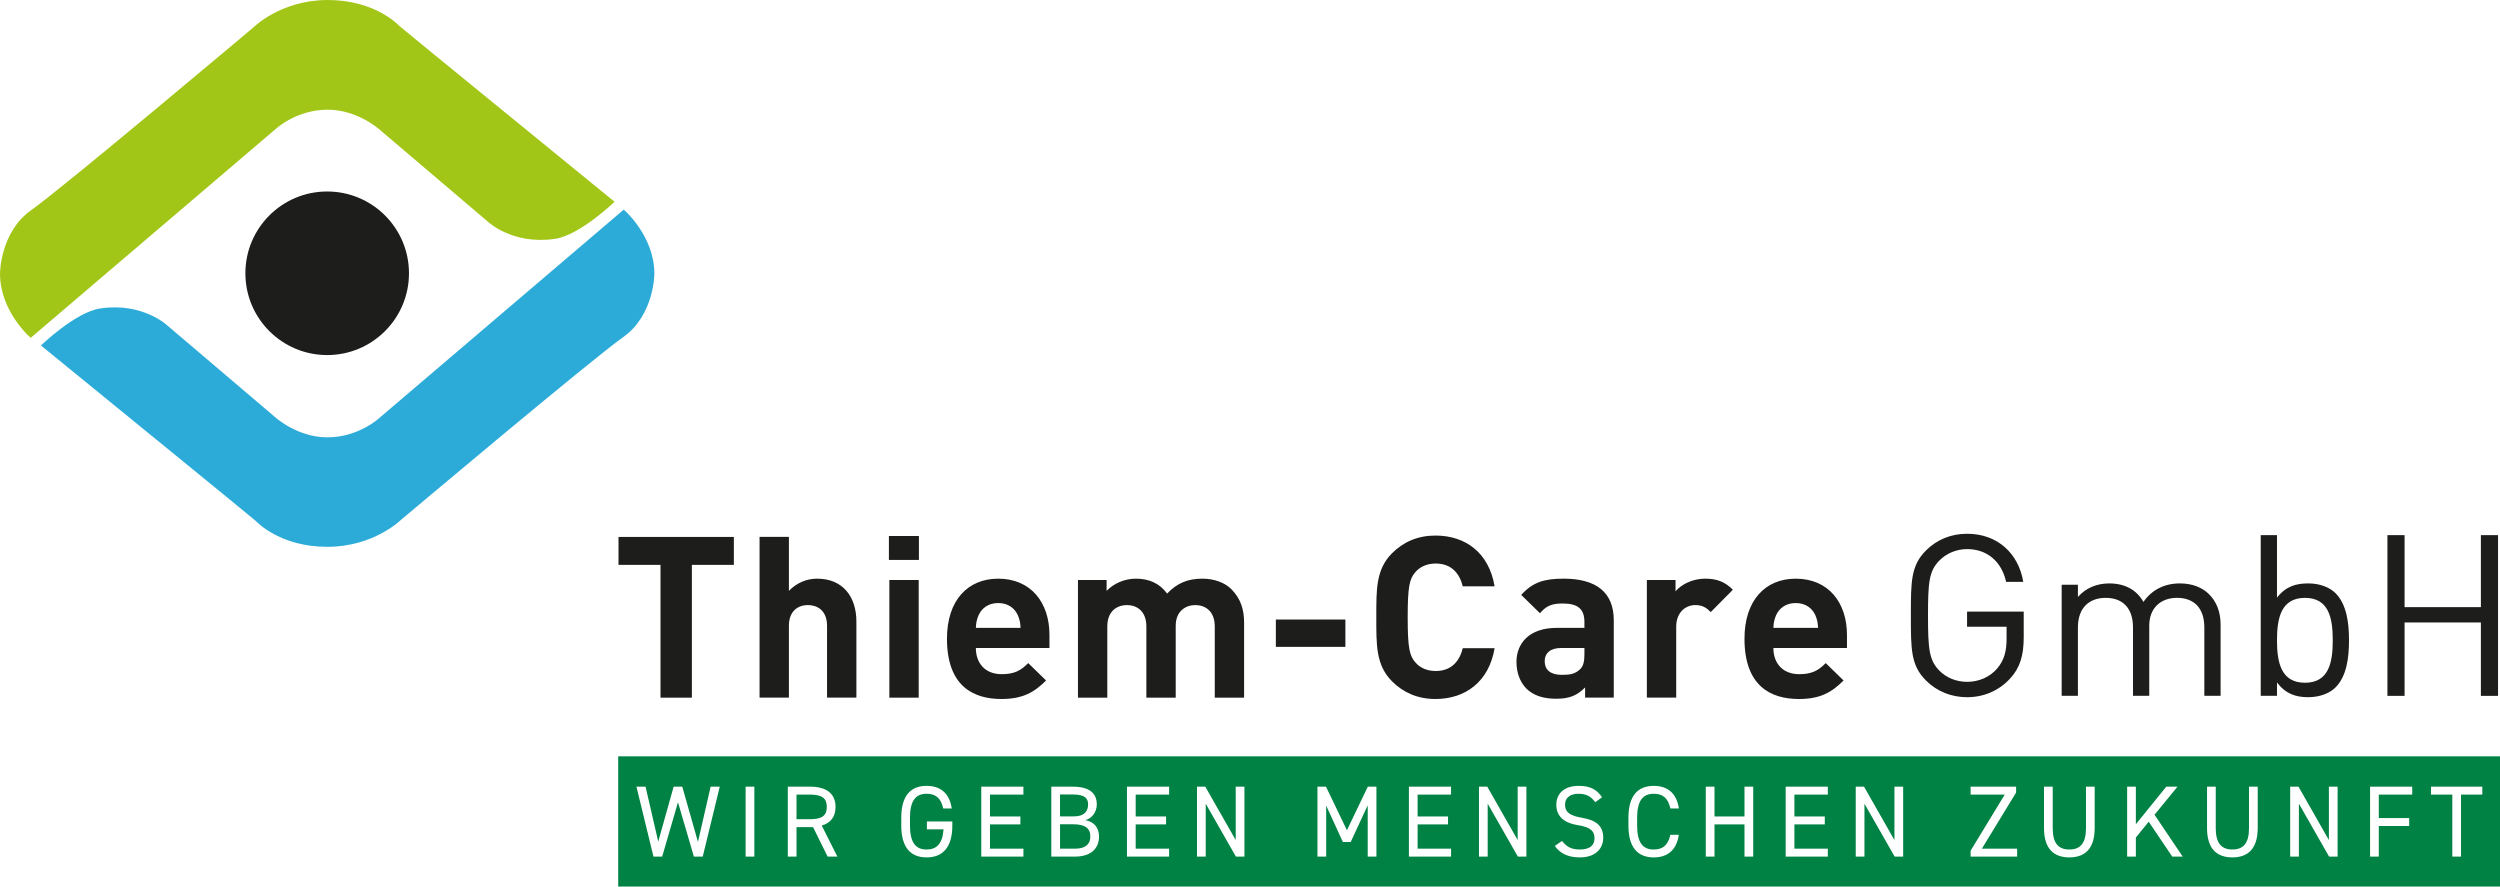
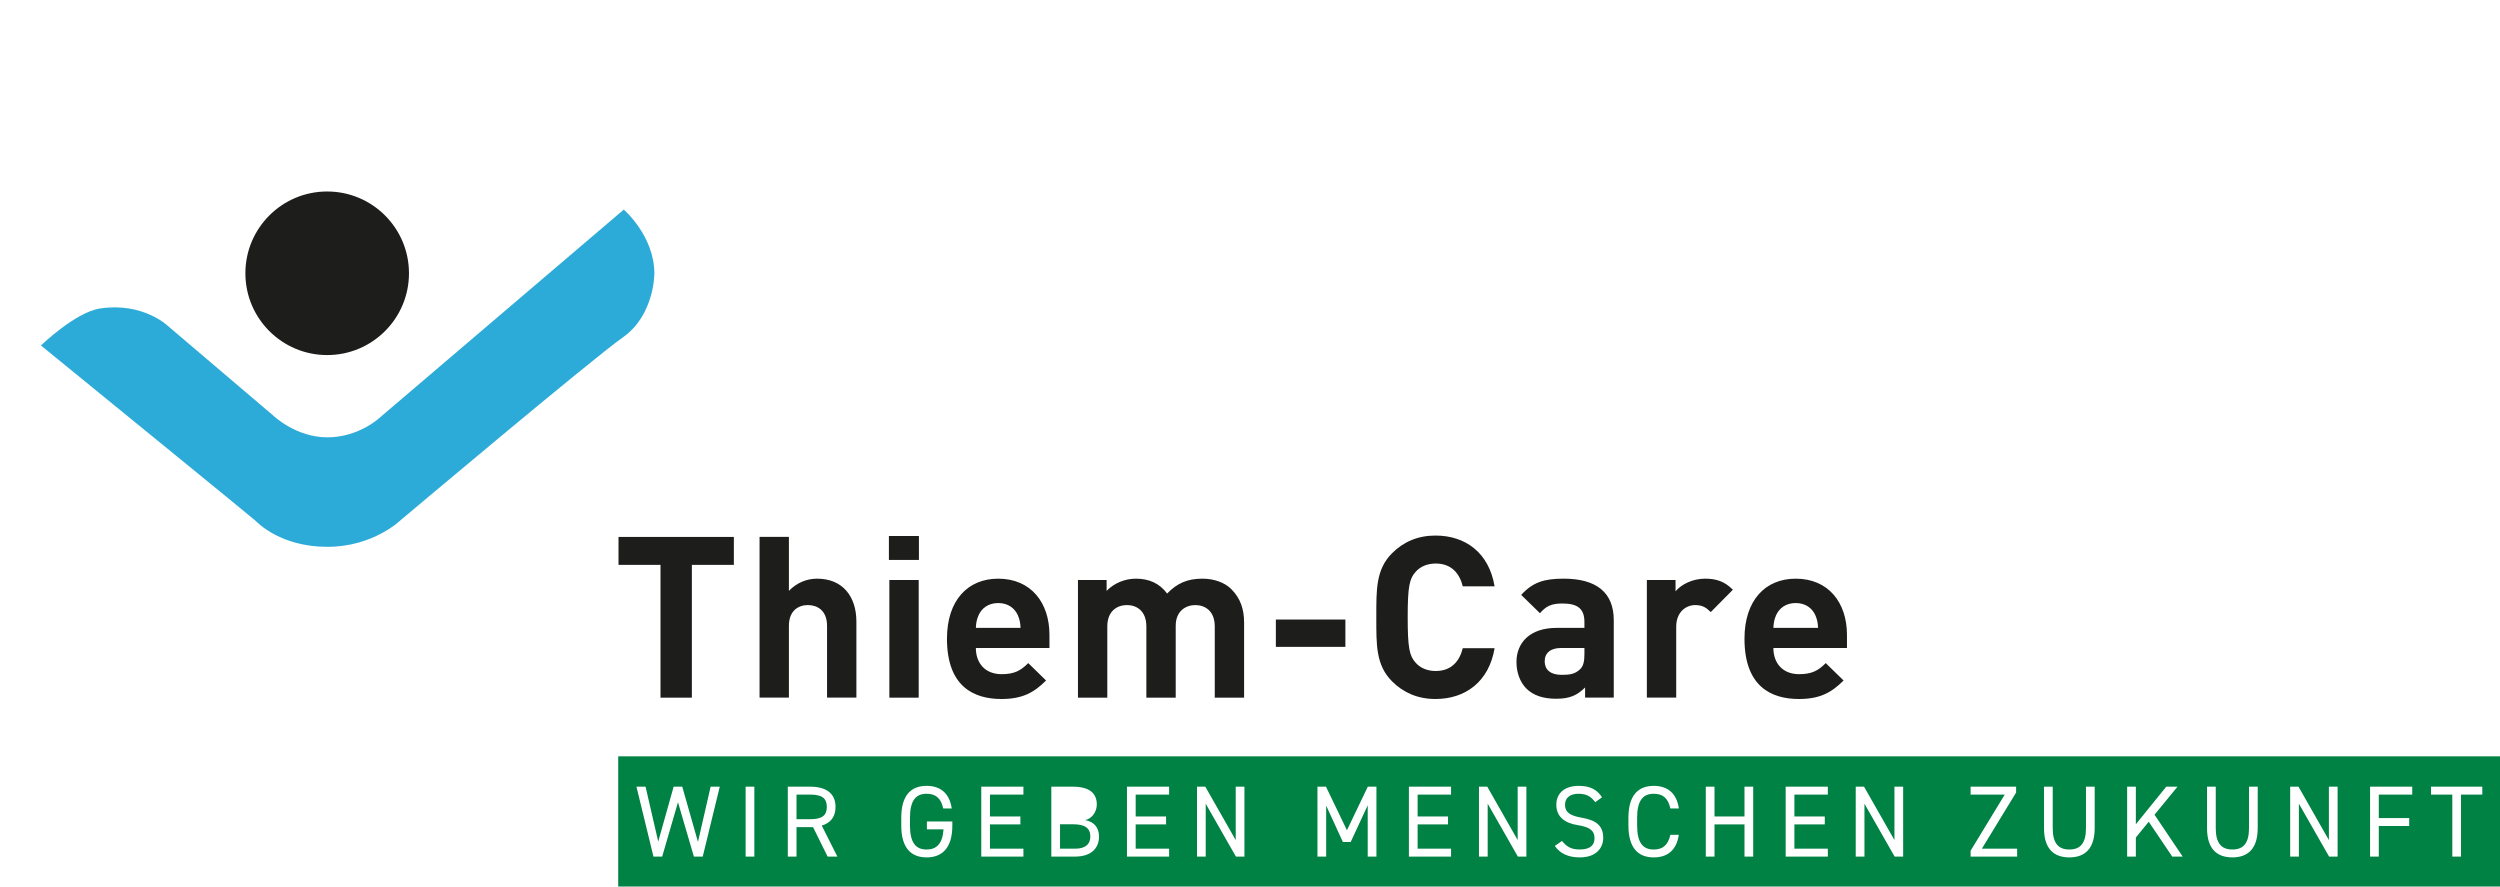
<svg xmlns="http://www.w3.org/2000/svg" id="a" width="64.462mm" height="22.86mm" viewBox="0 0 182.726 64.8">
  <defs>
    <style>.b{fill:#a2c617;}.b,.c,.d,.e{stroke-width:0px;}.c{fill:#2cabd8;}.d{fill:#1d1d1b;}.e{fill:#008244;}</style>
  </defs>
  <path class="c" d="m47.827,20.012s0,3.028-2.291,4.638c-2.29,1.61-16.232,13.35-16.232,13.35,0,0-1.992,1.968-5.378,1.968s-5.078-1.734-5.244-1.901c-.145-.146-12.636-10.325-15.691-12.817,0,0,2.518-2.43,4.316-2.702,3.146-.48,4.959,1.272,4.959,1.272l7.744,6.587s1.638,1.559,3.917,1.559,3.785-1.405,3.785-1.405l17.877-15.24s2.239,1.905,2.239,4.691" />
-   <path class="b" d="m0,19.995s0-3.034,2.295-4.648C4.59,13.735,18.557,1.972,18.557,1.972c0,0,1.996-1.972,5.388-1.972s5.089,1.738,5.254,1.905c.147.146,12.662,10.343,15.72,12.842,0,0-2.523,2.432-4.324,2.706-3.151.48-4.966-1.275-4.966-1.275l-7.76-6.599s-1.641-1.562-3.924-1.562-3.791,1.407-3.791,1.407L2.243,24.693s-2.243-1.908-2.243-4.698" />
  <path class="d" d="m23.913,25.952c3.302,0,5.979-2.676,5.979-5.978s-2.677-5.978-5.979-5.978-5.978,2.676-5.978,5.978,2.677,5.978,5.978,5.978" />
-   <path class="d" d="m147.915,46.569v-1.865h-4.141v1.105h2.887v.891c0,.908-.182,1.551-.66,2.129-.544.66-1.369,1.007-2.227,1.007-.776,0-1.518-.297-2.03-.825-.742-.759-.825-1.568-.825-4.026s.083-3.251.825-4.009c.512-.528,1.254-.842,2.03-.842,1.468,0,2.524.908,2.854,2.393h1.254c-.346-2.062-1.865-3.514-4.108-3.514-1.172,0-2.211.429-3.003,1.221-1.105,1.106-1.105,2.261-1.105,4.752s0,3.647,1.105,4.752c.792.792,1.848,1.221,3.003,1.221,1.204,0,2.31-.462,3.135-1.353.726-.775,1.006-1.683,1.006-3.036h0Zm14.39,4.29v-5.198c0-.94-.297-1.699-.875-2.26-.495-.479-1.221-.759-2.095-.759-1.139,0-2.046.462-2.673,1.353-.495-.891-1.369-1.353-2.492-1.353-.908,0-1.716.33-2.294.99v-.891h-1.188v8.118h1.188v-5c0-1.419.809-2.161,2.03-2.161s1.996.726,1.996,2.161v5h1.188v-5.132c0-1.287.842-2.03,2.029-2.03,1.221,0,1.997.726,1.997,2.161v5h1.188Zm9.385-4.059c0-1.27-.165-2.624-.99-3.448-.429-.429-1.155-.71-1.98-.71-.891,0-1.634.198-2.294,1.039v-4.57h-1.188v11.748h1.188v-.974c.66.858,1.403,1.073,2.294,1.073.825,0,1.551-.281,1.98-.71.825-.825.99-2.178.99-3.449h0Zm-1.188,0c0,1.584-.264,3.102-2.03,3.102s-2.046-1.518-2.046-3.102.281-3.102,2.046-3.102,2.03,1.518,2.03,3.102h0Zm12.081,4.059v-11.748h-1.254v5.263h-5.577v-5.263h-1.254v11.748h1.254v-5.363h5.577v5.363h1.254Z" />
  <path class="d" d="m53.638,41.289v-2.046h-8.431v2.046h3.069v9.702h2.293v-9.702h3.069Zm8.956,9.702v-5.561c0-1.815-.99-3.135-2.871-3.135-.759,0-1.485.297-2.062.891v-3.944h-2.145v11.748h2.145v-5.247c0-1.122.709-1.518,1.386-1.518s1.402.38,1.402,1.518v5.247h2.145Zm4.57-10.065v-1.749h-2.194v1.749h2.194Zm-.016,10.065v-8.597h-2.145v8.597h2.145Zm9.557-3.63v-.957c0-2.359-1.353-4.108-3.745-4.108-2.228,0-3.746,1.584-3.746,4.389,0,3.482,1.947,4.406,3.977,4.406,1.551,0,2.393-.479,3.267-1.353l-1.304-1.271c-.544.545-1.006.809-1.947.809-1.205,0-1.881-.809-1.881-1.914h5.379Zm-2.112-1.469h-3.267c.016-.379.066-.611.198-.924.231-.511.71-.891,1.436-.891s1.204.38,1.435.891c.132.314.181.545.198.924h0Zm16.338,5.099v-5.495c0-.94-.247-1.749-.94-2.442-.479-.478-1.254-.759-2.112-.759-1.073,0-1.848.33-2.574,1.089-.544-.742-1.32-1.089-2.277-1.089-.792,0-1.584.314-2.145.891v-.792h-2.095v8.597h2.145v-5.198c0-1.172.759-1.568,1.436-1.568s1.419.396,1.419,1.568v5.198h2.145v-5.247c0-1.122.775-1.518,1.435-1.518.677,0,1.419.396,1.419,1.568v5.198h2.145Zm7.404-3.713v-1.996h-5.082v1.996h5.082Zm10.906.099h-2.326c-.231.941-.825,1.667-1.98,1.667-.627,0-1.139-.231-1.469-.611-.445-.495-.577-1.056-.577-3.316s.132-2.822.577-3.317c.33-.379.842-.611,1.469-.611,1.155,0,1.749.726,1.98,1.667h2.326c-.412-2.459-2.128-3.712-4.323-3.712-1.287,0-2.343.462-3.168,1.287-1.188,1.188-1.155,2.656-1.155,4.686s-.033,3.498,1.155,4.686c.825.825,1.881,1.287,3.168,1.287,2.178,0,3.911-1.254,4.323-3.713h0Zm8.71,3.614v-5.66c0-2.013-1.254-3.036-3.663-3.036-1.435,0-2.26.264-3.102,1.188l1.37,1.337c.445-.512.825-.71,1.65-.71,1.138,0,1.6.412,1.6,1.353v.429h-2.029c-1.997,0-2.937,1.122-2.937,2.491,0,.759.247,1.452.709,1.93.512.512,1.221.759,2.195.759.99,0,1.534-.247,2.112-.825v.742h2.095Zm-2.145-3.168c0,.528-.082.874-.313,1.089-.38.363-.759.413-1.353.413-.842,0-1.238-.396-1.238-.99,0-.61.429-.973,1.205-.973h1.699v.462h0Zm10.851-4.719c-.594-.594-1.188-.809-2.03-.809-.924,0-1.749.429-2.161.924v-.825h-2.096v8.597h2.145v-5.181c0-1.089.726-1.584,1.386-1.584.528,0,.809.182,1.139.512l1.617-1.633h0Zm8.339,4.257v-.957c0-2.359-1.353-4.108-3.746-4.108-2.227,0-3.745,1.584-3.745,4.389,0,3.482,1.947,4.406,3.976,4.406,1.551,0,2.393-.479,3.267-1.353l-1.303-1.271c-.545.545-1.007.809-1.947.809-1.205,0-1.881-.809-1.881-1.914h5.379Zm-2.112-1.469h-3.267c.016-.379.066-.611.198-.924.231-.511.709-.891,1.435-.891s1.205.38,1.436.891c.132.314.181.545.198.924h0Z" />
  <path class="e" d="m60.432,58.98c0-.637-.356-.903-1.222-.903h-.993v1.8h.993c.866,0,1.222-.267,1.222-.896Z" />
-   <path class="e" d="m79.529,58.802c0-.452-.229-.733-1.126-.733h-.926v1.6h1.037c.718,0,1.015-.363,1.015-.867Z" />
  <path class="e" d="m78.448,60.247h-.97v1.785h1.089c.77,0,1.126-.333,1.126-.889,0-.615-.4-.896-1.244-.896Z" />
  <path class="e" d="m45.185,55.281v9.519h137.542v-9.519H45.185Zm6.176,7.328h-.644l-1.163-3.97-1.155,3.97h-.637l-1.244-5.11h.666l.926,4.014,1.126-4.014h.63l1.148,4.036.926-4.036h.667l-1.244,5.11Zm3.774,0h-.637v-5.11h.637v5.11Zm5.357,0l-1.067-2.155h-1.207v2.155h-.637v-5.11h1.629c1.177,0,1.859.489,1.859,1.481,0,.719-.356,1.17-1.007,1.363l1.141,2.266h-.711Zm9.115-2.274c0,1.652-.748,2.333-1.881,2.333s-1.852-.681-1.852-2.333v-.563c0-1.652.719-2.333,1.852-2.333.992,0,1.674.526,1.837,1.652h-.622c-.163-.763-.563-1.074-1.215-1.074-.785,0-1.215.489-1.215,1.756v.563c0,1.267.43,1.756,1.215,1.756.718,0,1.17-.415,1.237-1.474h-1.215v-.578h1.859v.296Zm5.195-2.259h-2.444v1.6h2.222v.578h-2.222v1.778h2.444v.578h-3.081v-5.11h3.081v.578Zm3.765,4.533h-1.726v-5.11h1.563c1.192,0,1.762.452,1.762,1.304,0,.533-.348,1.022-.844,1.141.644.118,1.007.548,1.007,1.2,0,.741-.452,1.466-1.763,1.466Zm6.884-4.533h-2.444v1.6h2.222v.578h-2.222v1.778h2.444v.578h-3.081v-5.11h3.081v.578Zm5.505,4.533h-.622l-2.207-3.866v3.866h-.637v-5.11h.607l2.222,3.903v-3.903h.637v5.11Zm9.648,0h-.637v-3.748l-1.244,2.681h-.57l-1.222-2.659v3.725h-.637v-5.11h.622l1.533,3.185,1.525-3.185h.63v5.11Zm5.455-4.533h-2.444v1.6h2.222v.578h-2.222v1.778h2.444v.578h-3.081v-5.11h3.081v.578Zm5.506,4.533h-.622l-2.207-3.866v3.866h-.637v-5.11h.607l2.222,3.903v-3.903h.637v5.11Zm3.899.059c-.83,0-1.437-.281-1.822-.837l.526-.363c.333.393.63.622,1.296.622.837,0,1.081-.385,1.081-.822,0-.481-.245-.807-1.207-.955-.963-.148-1.585-.607-1.585-1.496,0-.733.481-1.378,1.652-1.378.815,0,1.326.274,1.689.837l-.496.356c-.274-.356-.571-.615-1.215-.615-.593,0-.993.267-.993.8,0,.607.459.815,1.207.948.985.17,1.585.526,1.585,1.474,0,.667-.444,1.429-1.718,1.429Zm5.41-.577c.667,0,1.045-.326,1.215-1.074h.615c-.163,1.148-.859,1.652-1.83,1.652-1.133,0-1.851-.681-1.851-2.333v-.563c0-1.652.718-2.333,1.851-2.333,1.008,0,1.674.533,1.837,1.652h-.622c-.177-.8-.585-1.074-1.215-1.074-.785,0-1.215.489-1.215,1.756v.563c0,1.267.43,1.756,1.215,1.756Zm7.269.518h-.637v-2.355h-2.192v2.355h-.637v-5.11h.637v2.177h2.192v-2.177h.637v5.11Zm5.454-4.533h-2.444v1.6h2.222v.578h-2.222v1.778h2.444v.578h-3.081v-5.11h3.081v.578Zm5.506,4.533h-.622l-2.207-3.866v3.866h-.637v-5.11h.607l2.222,3.903v-3.903h.637v5.11Zm8.33,0h-3.4v-.43l2.496-4.103h-2.496v-.578h3.326v.429l-2.503,4.103h2.578v.578Zm5.668-2.081c0,1.511-.719,2.14-1.852,2.14s-1.851-.629-1.851-2.133v-3.036h.637v3.036c0,1.118.429,1.556,1.215,1.556s1.215-.437,1.215-1.556v-3.036h.637v3.029Zm5.669,2.081l-1.718-2.548-.941,1.155v1.392h-.637v-5.11h.637v2.748l2.222-2.748h.823l-1.681,2.052,2.059,3.059h-.763Zm6.247-2.081c0,1.511-.719,2.14-1.852,2.14s-1.851-.629-1.851-2.133v-3.036h.637v3.036c0,1.118.429,1.556,1.215,1.556s1.215-.437,1.215-1.556v-3.036h.637v3.029Zm5.84,2.081h-.622l-2.207-3.866v3.866h-.637v-5.11h.607l2.222,3.903v-3.903h.637v5.11Zm5.454-4.533h-2.444v1.718h2.222v.578h-2.222v2.237h-.637v-5.11h3.081v.578Zm5.121,0h-1.555v4.533h-.637v-4.533h-1.555v-.578h3.748v.578Z" />
</svg>